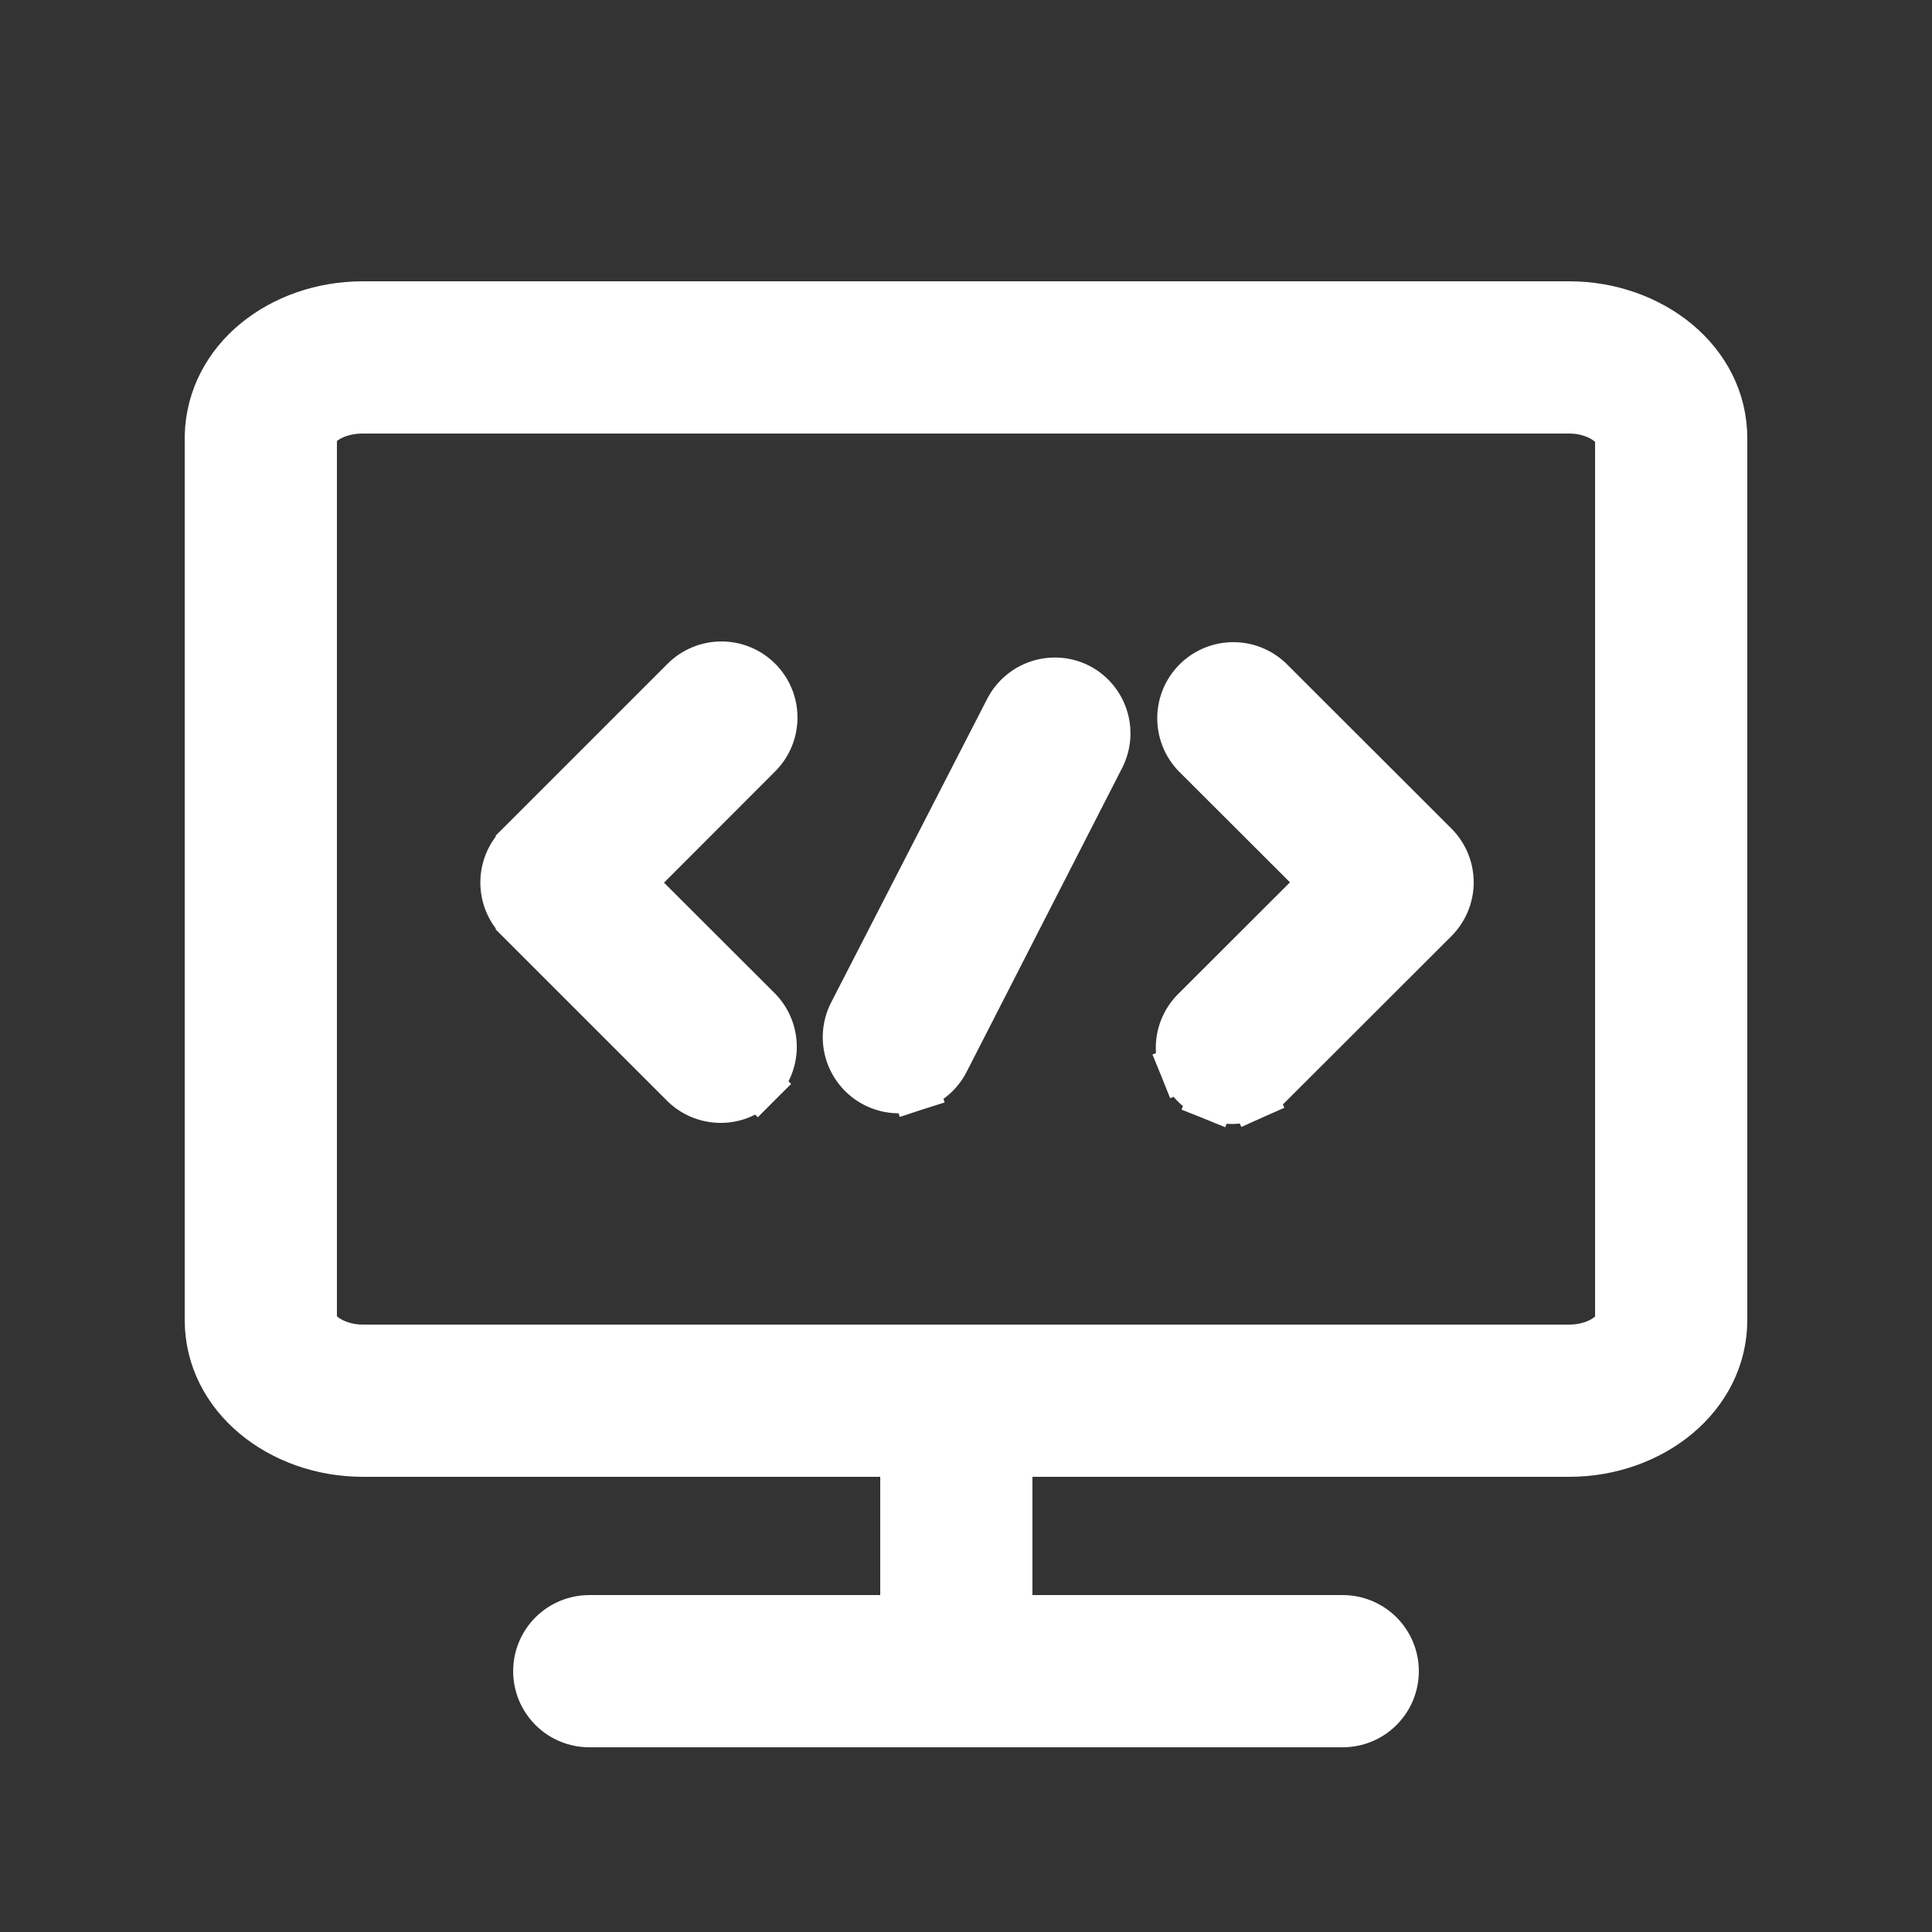
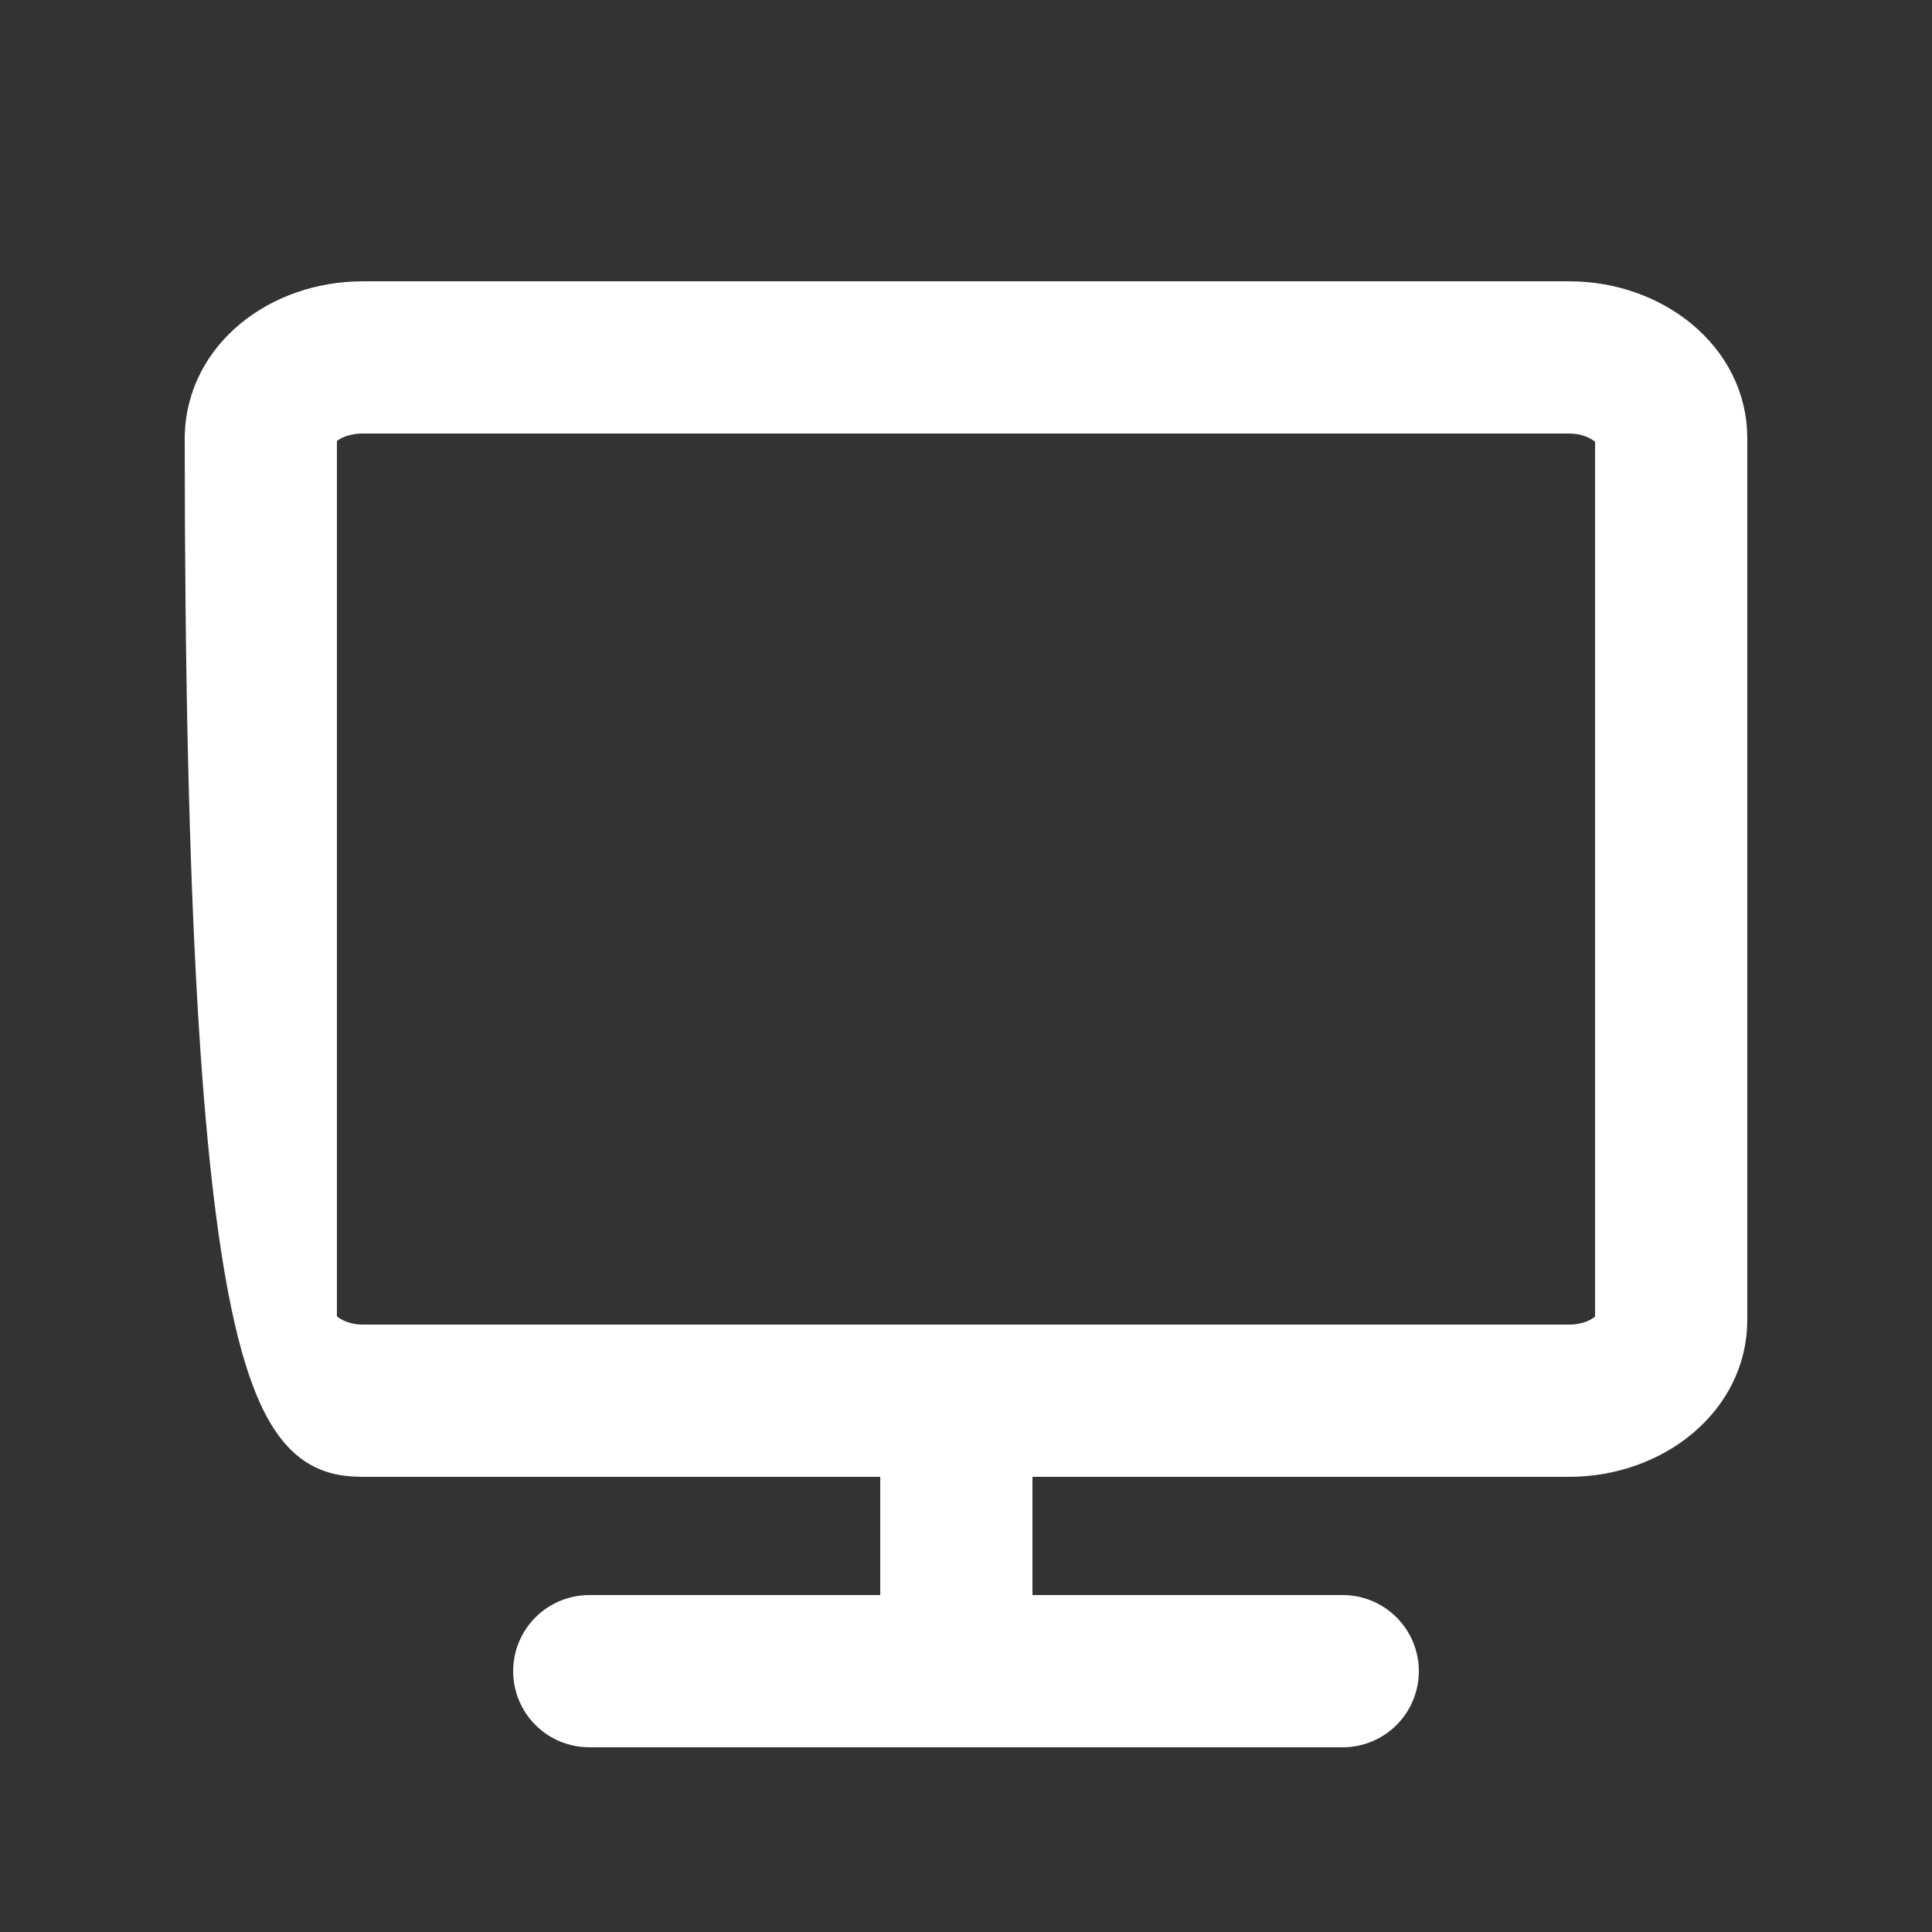
<svg xmlns="http://www.w3.org/2000/svg" width="123" height="123" viewBox="0 0 123 123" fill="none">
  <rect x="0" y="0" width="123" height="123" fill="#333333" stroke="none" />
-   <path d="M13.26 27.731L13.26 27.752V27.774V84.034C13.26 88.943 17.873 92.52 23.087 92.52H57.54V103.05H37.515C36.628 103.05 35.777 103.403 35.15 104.03C34.522 104.657 34.17 105.508 34.17 106.395C34.17 107.282 34.522 108.133 35.15 108.76C35.777 109.388 36.628 109.74 37.515 109.74H85.485C86.372 109.74 87.223 109.388 87.85 108.76C88.477 108.133 88.83 107.282 88.83 106.395C88.83 105.508 88.477 104.657 87.85 104.03C87.223 103.403 86.372 103.05 85.485 103.05H64.23V92.52H99.913C105.127 92.52 109.74 88.943 109.74 84.034V27.897C109.74 22.987 105.127 19.41 99.913 19.41H23.087C17.953 19.41 13.401 22.824 13.26 27.731ZM103.05 84.034C103.05 84.293 102.89 84.711 102.303 85.128C101.73 85.536 100.879 85.83 99.913 85.83H23.087C22.149 85.83 21.296 85.538 20.711 85.125C20.109 84.7 19.95 84.281 19.95 84.034V27.823C19.95 27.581 20.098 27.184 20.68 26.781C21.251 26.387 22.107 26.1 23.087 26.1H99.913C100.85 26.1 101.704 26.392 102.289 26.805C102.891 27.23 103.05 27.649 103.05 27.897V84.034Z" fill="white" stroke="white" stroke-width="3" />
-   <path d="M68.679 43.727L68.665 43.72L68.652 43.713C67.867 43.321 66.959 43.254 66.125 43.525C65.291 43.796 64.597 44.384 64.192 45.162L64.192 45.162L64.188 45.169L54.25 64.505L54.249 64.505C54.049 64.896 53.927 65.323 53.891 65.761C53.856 66.199 53.907 66.639 54.041 67.058C54.176 67.476 54.391 67.864 54.676 68.198C54.96 68.533 55.308 68.809 55.699 69.01C56.09 69.21 56.516 69.332 56.954 69.367C57.392 69.403 57.833 69.352 58.251 69.218L57.791 67.79L58.251 69.218C58.669 69.083 59.057 68.867 59.392 68.583C59.726 68.299 60.002 67.951 60.203 67.56L60.203 67.559L70.117 48.186L70.123 48.175L70.128 48.164C70.513 47.382 70.576 46.48 70.305 45.651C70.035 44.822 69.451 44.131 68.679 43.727Z" fill="white" stroke="white" stroke-width="3" />
-   <path d="M80.838 43.317L80.82 43.298L80.8 43.281C80.166 42.69 79.328 42.368 78.461 42.383C77.594 42.399 76.768 42.75 76.155 43.362C75.542 43.975 75.191 44.802 75.176 45.669C75.16 46.535 75.482 47.374 76.073 48.008L76.091 48.028L76.11 48.047L84.248 56.174L76.126 64.285C75.807 64.587 75.551 64.949 75.373 65.35C75.19 65.76 75.091 66.204 75.084 66.653C75.076 67.102 75.158 67.548 75.326 67.964L76.717 67.403L75.326 67.964C75.495 68.381 75.745 68.759 76.063 69.077C76.38 69.394 76.759 69.645 77.175 69.813L77.737 68.422L77.175 69.813C77.592 69.981 78.038 70.064 78.487 70.056C78.936 70.048 79.379 69.95 79.789 69.767L79.179 68.397L79.789 69.767C80.19 69.588 80.552 69.333 80.854 69.014L91.342 58.539L91.343 58.538C91.97 57.91 92.322 57.06 92.322 56.174C92.322 55.287 91.97 54.437 91.343 53.81L91.342 53.809L80.838 43.317Z" fill="white" stroke="white" stroke-width="3" />
-   <path d="M48.293 43.318L48.292 43.316C47.665 42.69 46.815 42.338 45.928 42.338C45.042 42.338 44.191 42.69 43.564 43.316L43.564 43.317L33.059 53.821L33.059 53.822C32.432 54.449 32.081 55.299 32.081 56.185C32.081 57.072 32.432 57.922 33.059 58.549L33.059 58.55L43.564 69.054L43.582 69.073L43.602 69.091C44.236 69.682 45.075 70.003 45.941 69.988C46.808 69.973 47.635 69.622 48.247 69.009L47.187 67.948L48.247 69.009C48.86 68.396 49.211 67.569 49.227 66.703C49.242 65.836 48.92 64.997 48.329 64.363L48.311 64.344L48.292 64.325L40.153 56.196L48.293 48.045C48.293 48.045 48.293 48.045 48.293 48.045C48.92 47.418 49.272 46.568 49.272 45.681C49.272 44.795 48.92 43.945 48.293 43.318Z" fill="white" stroke="white" stroke-width="3" />
+   <path d="M13.26 27.731L13.26 27.752V27.774C13.26 88.943 17.873 92.52 23.087 92.52H57.54V103.05H37.515C36.628 103.05 35.777 103.403 35.15 104.03C34.522 104.657 34.17 105.508 34.17 106.395C34.17 107.282 34.522 108.133 35.15 108.76C35.777 109.388 36.628 109.74 37.515 109.74H85.485C86.372 109.74 87.223 109.388 87.85 108.76C88.477 108.133 88.83 107.282 88.83 106.395C88.83 105.508 88.477 104.657 87.85 104.03C87.223 103.403 86.372 103.05 85.485 103.05H64.23V92.52H99.913C105.127 92.52 109.74 88.943 109.74 84.034V27.897C109.74 22.987 105.127 19.41 99.913 19.41H23.087C17.953 19.41 13.401 22.824 13.26 27.731ZM103.05 84.034C103.05 84.293 102.89 84.711 102.303 85.128C101.73 85.536 100.879 85.83 99.913 85.83H23.087C22.149 85.83 21.296 85.538 20.711 85.125C20.109 84.7 19.95 84.281 19.95 84.034V27.823C19.95 27.581 20.098 27.184 20.68 26.781C21.251 26.387 22.107 26.1 23.087 26.1H99.913C100.85 26.1 101.704 26.392 102.289 26.805C102.891 27.23 103.05 27.649 103.05 27.897V84.034Z" fill="white" stroke="white" stroke-width="3" />
</svg>